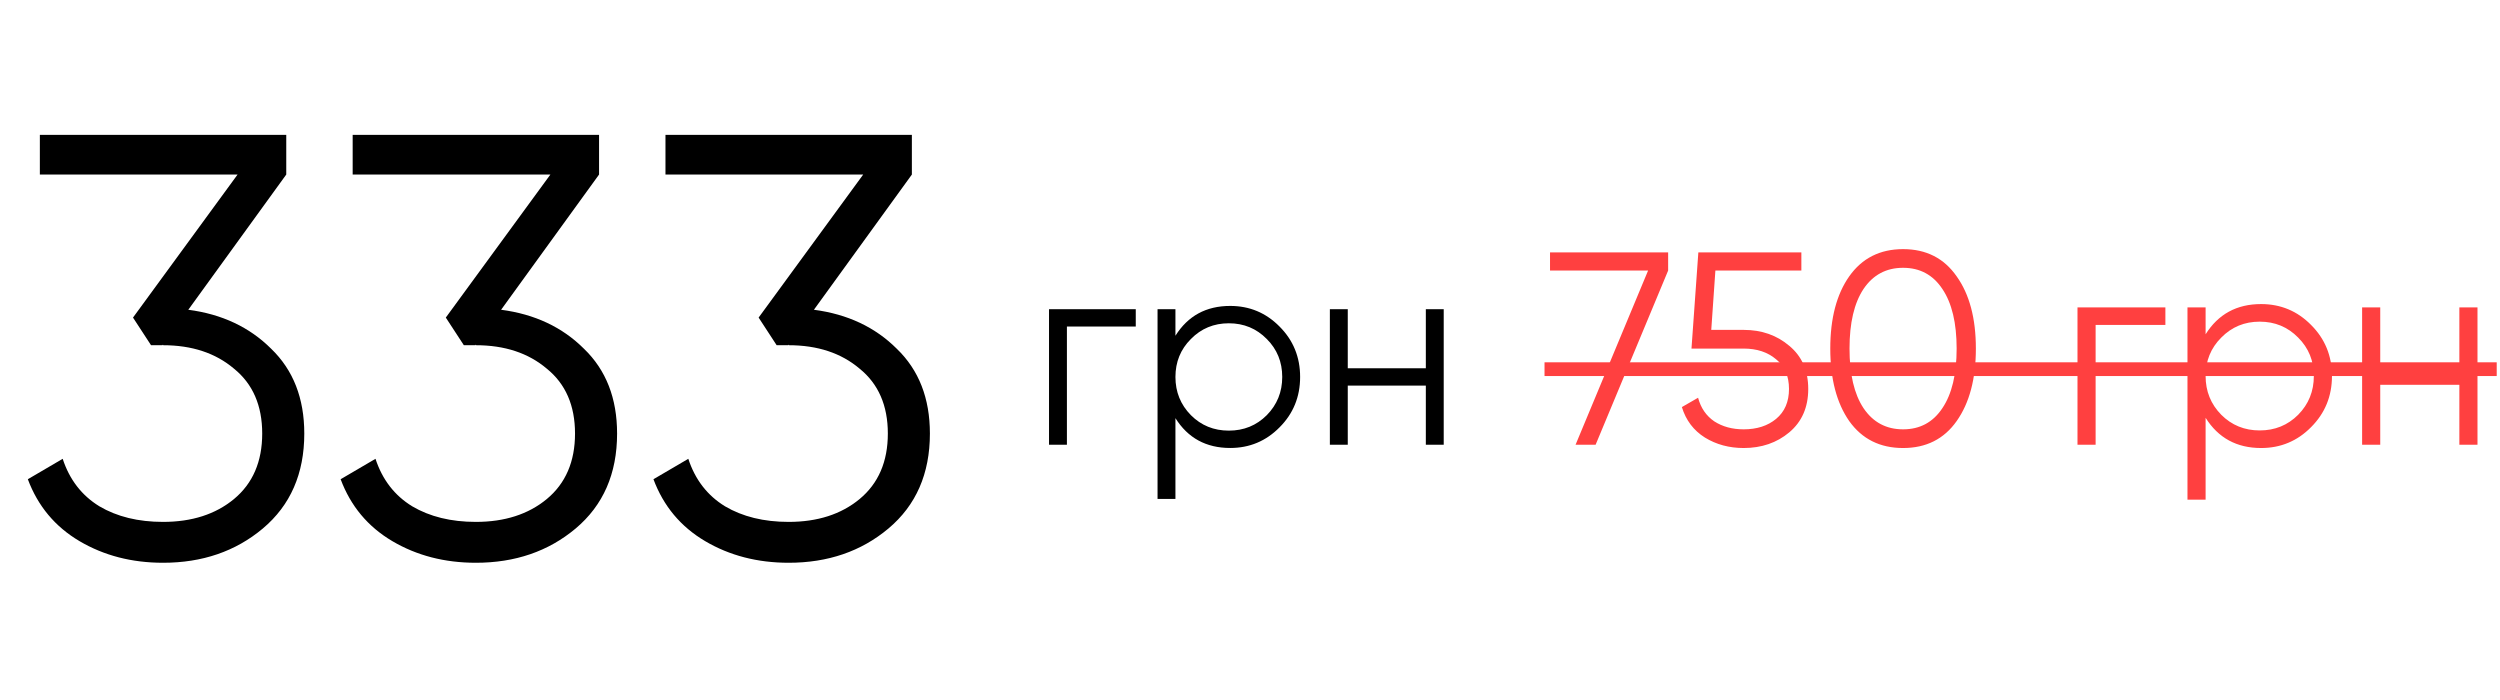
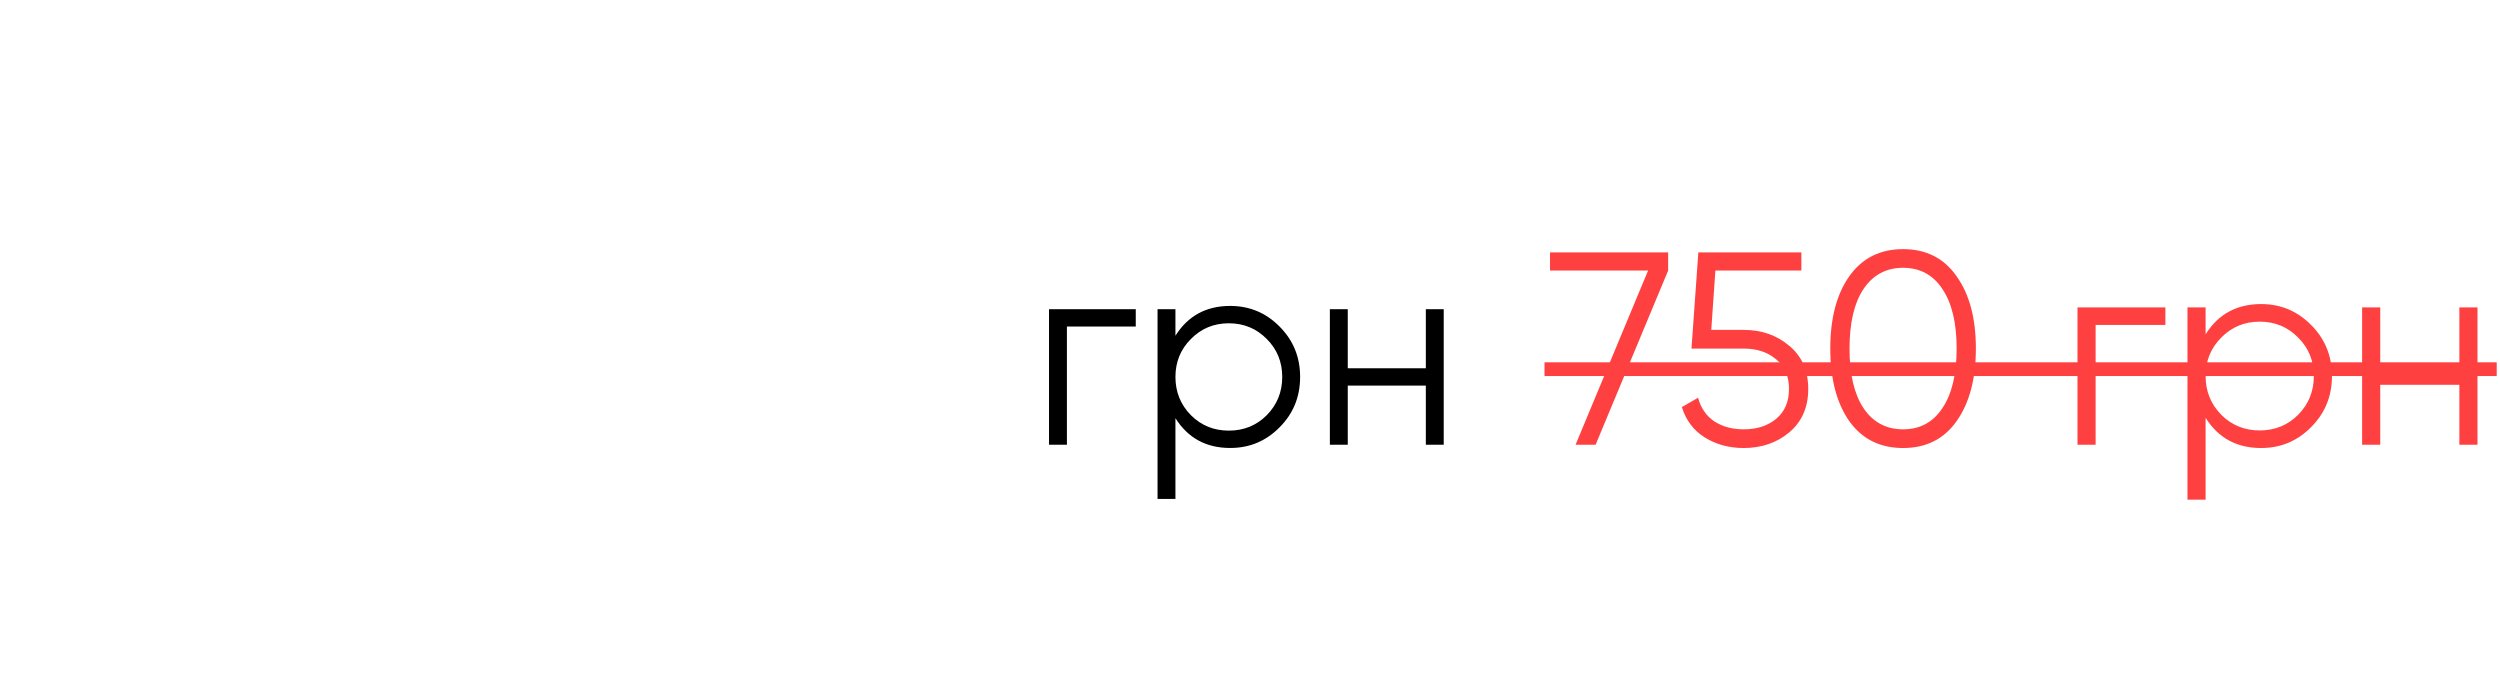
<svg xmlns="http://www.w3.org/2000/svg" width="207" height="58" viewBox="0 0 207 58" fill="none">
-   <path d="M15.591 25.648C18.377 26.013 20.666 27.091 22.458 28.882C24.282 30.641 25.195 32.979 25.195 35.899C25.195 39.216 24.05 41.837 21.761 43.761C19.505 45.652 16.752 46.597 13.501 46.597C10.913 46.597 8.608 46 6.584 44.806C4.561 43.611 3.134 41.903 2.305 39.68L5.191 37.989C5.755 39.714 6.767 41.024 8.226 41.92C9.686 42.782 11.444 43.213 13.501 43.213C15.889 43.213 17.847 42.583 19.373 41.322C20.932 40.029 21.711 38.221 21.711 35.899C21.711 33.577 20.932 31.785 19.373 30.524C17.847 29.231 15.889 28.584 13.501 28.584V28.534L13.451 28.584H12.506L11.013 26.295L19.671 14.452H3.3V11.168H23.702V14.452L15.591 25.648ZM41.492 25.648C44.278 26.013 46.567 27.091 48.358 28.882C50.183 30.641 51.095 32.979 51.095 35.899C51.095 39.216 49.951 41.837 47.662 43.761C45.406 45.652 42.653 46.597 39.401 46.597C36.814 46.597 34.508 46 32.485 44.806C30.461 43.611 29.035 41.903 28.205 39.68L31.091 37.989C31.655 39.714 32.667 41.024 34.127 41.92C35.587 42.782 37.345 43.213 39.401 43.213C41.79 43.213 43.747 42.583 45.273 41.322C46.832 40.029 47.612 38.221 47.612 35.899C47.612 33.577 46.832 31.785 45.273 30.524C43.747 29.231 41.79 28.584 39.401 28.584V28.534L39.352 28.584H38.406L36.913 26.295L45.572 14.452H29.201V11.168H49.602V14.452L41.492 25.648ZM67.392 25.648C70.179 26.013 72.468 27.091 74.259 28.882C76.084 30.641 76.996 32.979 76.996 35.899C76.996 39.216 75.852 41.837 73.562 43.761C71.307 45.652 68.553 46.597 65.302 46.597C62.715 46.597 60.409 46 58.386 44.806C56.362 43.611 54.935 41.903 54.106 39.68L56.992 37.989C57.556 39.714 58.568 41.024 60.028 41.92C61.487 42.782 63.245 43.213 65.302 43.213C67.691 43.213 69.648 42.583 71.174 41.322C72.733 40.029 73.513 38.221 73.513 35.899C73.513 33.577 72.733 31.785 71.174 30.524C69.648 29.231 67.691 28.584 65.302 28.584V28.534L65.252 28.584H64.307L62.814 26.295L71.473 14.452H55.101V11.168H75.503V14.452L67.392 25.648Z" fill="black" />
  <path d="M128.342 20.901H138.122V22.402L132.117 36.823H130.457L136.462 22.402H128.342V20.901ZM144.376 27.315C145.862 27.315 147.121 27.755 148.152 28.634C149.198 29.499 149.722 30.689 149.722 32.205C149.722 33.722 149.198 34.92 148.152 35.799C147.121 36.663 145.862 37.096 144.376 37.096C143.178 37.096 142.109 36.807 141.169 36.231C140.229 35.64 139.592 34.798 139.259 33.706L140.601 32.933C140.828 33.782 141.275 34.434 141.943 34.889C142.625 35.329 143.436 35.549 144.376 35.549C145.468 35.549 146.363 35.261 147.06 34.685C147.773 34.093 148.129 33.267 148.129 32.205C148.129 31.144 147.773 30.325 147.06 29.749C146.363 29.157 145.468 28.862 144.376 28.862H140.055L140.623 20.901H149.153V22.402H142.034L141.692 27.315H144.376ZM162.01 34.867C160.964 36.353 159.486 37.096 157.575 37.096C155.664 37.096 154.178 36.353 153.117 34.867C152.071 33.365 151.547 31.364 151.547 28.862C151.547 26.36 152.071 24.366 153.117 22.88C154.178 21.378 155.664 20.628 157.575 20.628C159.486 20.628 160.964 21.378 162.01 22.88C163.072 24.366 163.602 26.36 163.602 28.862C163.602 31.364 163.072 33.365 162.01 34.867ZM154.3 33.797C155.088 34.965 156.18 35.549 157.575 35.549C158.97 35.549 160.054 34.965 160.828 33.797C161.616 32.63 162.01 30.985 162.01 28.862C162.01 26.739 161.616 25.093 160.828 23.926C160.054 22.758 158.97 22.174 157.575 22.174C156.18 22.174 155.088 22.758 154.3 23.926C153.526 25.093 153.14 26.739 153.14 28.862C153.14 30.985 153.526 32.63 154.3 33.797ZM179.294 25.45V26.906H173.517V36.823H172.016V25.45H179.294ZM187.219 25.177C188.841 25.177 190.221 25.753 191.358 26.906C192.511 28.058 193.087 29.468 193.087 31.136C193.087 32.804 192.511 34.215 191.358 35.367C190.221 36.519 188.841 37.096 187.219 37.096C185.202 37.096 183.67 36.262 182.624 34.594V41.372H181.123V25.45H182.624V27.679C183.67 26.011 185.202 25.177 187.219 25.177ZM183.92 34.343C184.785 35.208 185.846 35.64 187.105 35.64C188.363 35.64 189.425 35.208 190.289 34.343C191.154 33.464 191.586 32.395 191.586 31.136C191.586 29.878 191.154 28.816 190.289 27.952C189.425 27.072 188.363 26.633 187.105 26.633C185.846 26.633 184.785 27.072 183.92 27.952C183.056 28.816 182.624 29.878 182.624 31.136C182.624 32.395 183.056 33.464 183.92 34.343ZM203.635 25.45H205.136V36.823H203.635V31.864H197.084V36.823H195.583V25.45H197.084V30.408H203.635V25.45Z" fill="#FF4040" />
  <path d="M127.887 29.999H206.728V31.136H127.887V29.999Z" fill="#FF4040" />
  <path d="M94.041 25.601V27.037H88.34V36.823H86.859V25.601H94.041ZM101.86 25.331C103.461 25.331 104.822 25.9 105.945 27.037C107.082 28.174 107.65 29.566 107.65 31.212C107.65 32.858 107.082 34.249 105.945 35.386C104.822 36.523 103.461 37.092 101.86 37.092C99.87 37.092 98.359 36.269 97.326 34.623V41.311H95.845V25.601H97.326V27.8C98.359 26.154 99.87 25.331 101.86 25.331ZM98.606 34.376C99.458 35.229 100.506 35.656 101.748 35.656C102.99 35.656 104.037 35.229 104.89 34.376C105.743 33.508 106.169 32.454 106.169 31.212C106.169 29.97 105.743 28.922 104.89 28.07C104.037 27.202 102.99 26.768 101.748 26.768C100.506 26.768 99.458 27.202 98.606 28.07C97.753 28.922 97.326 29.97 97.326 31.212C97.326 32.454 97.753 33.508 98.606 34.376ZM118.059 25.601H119.54V36.823H118.059V31.93H111.595V36.823H110.113V25.601H111.595V30.494H118.059V25.601Z" fill="black" />
</svg>